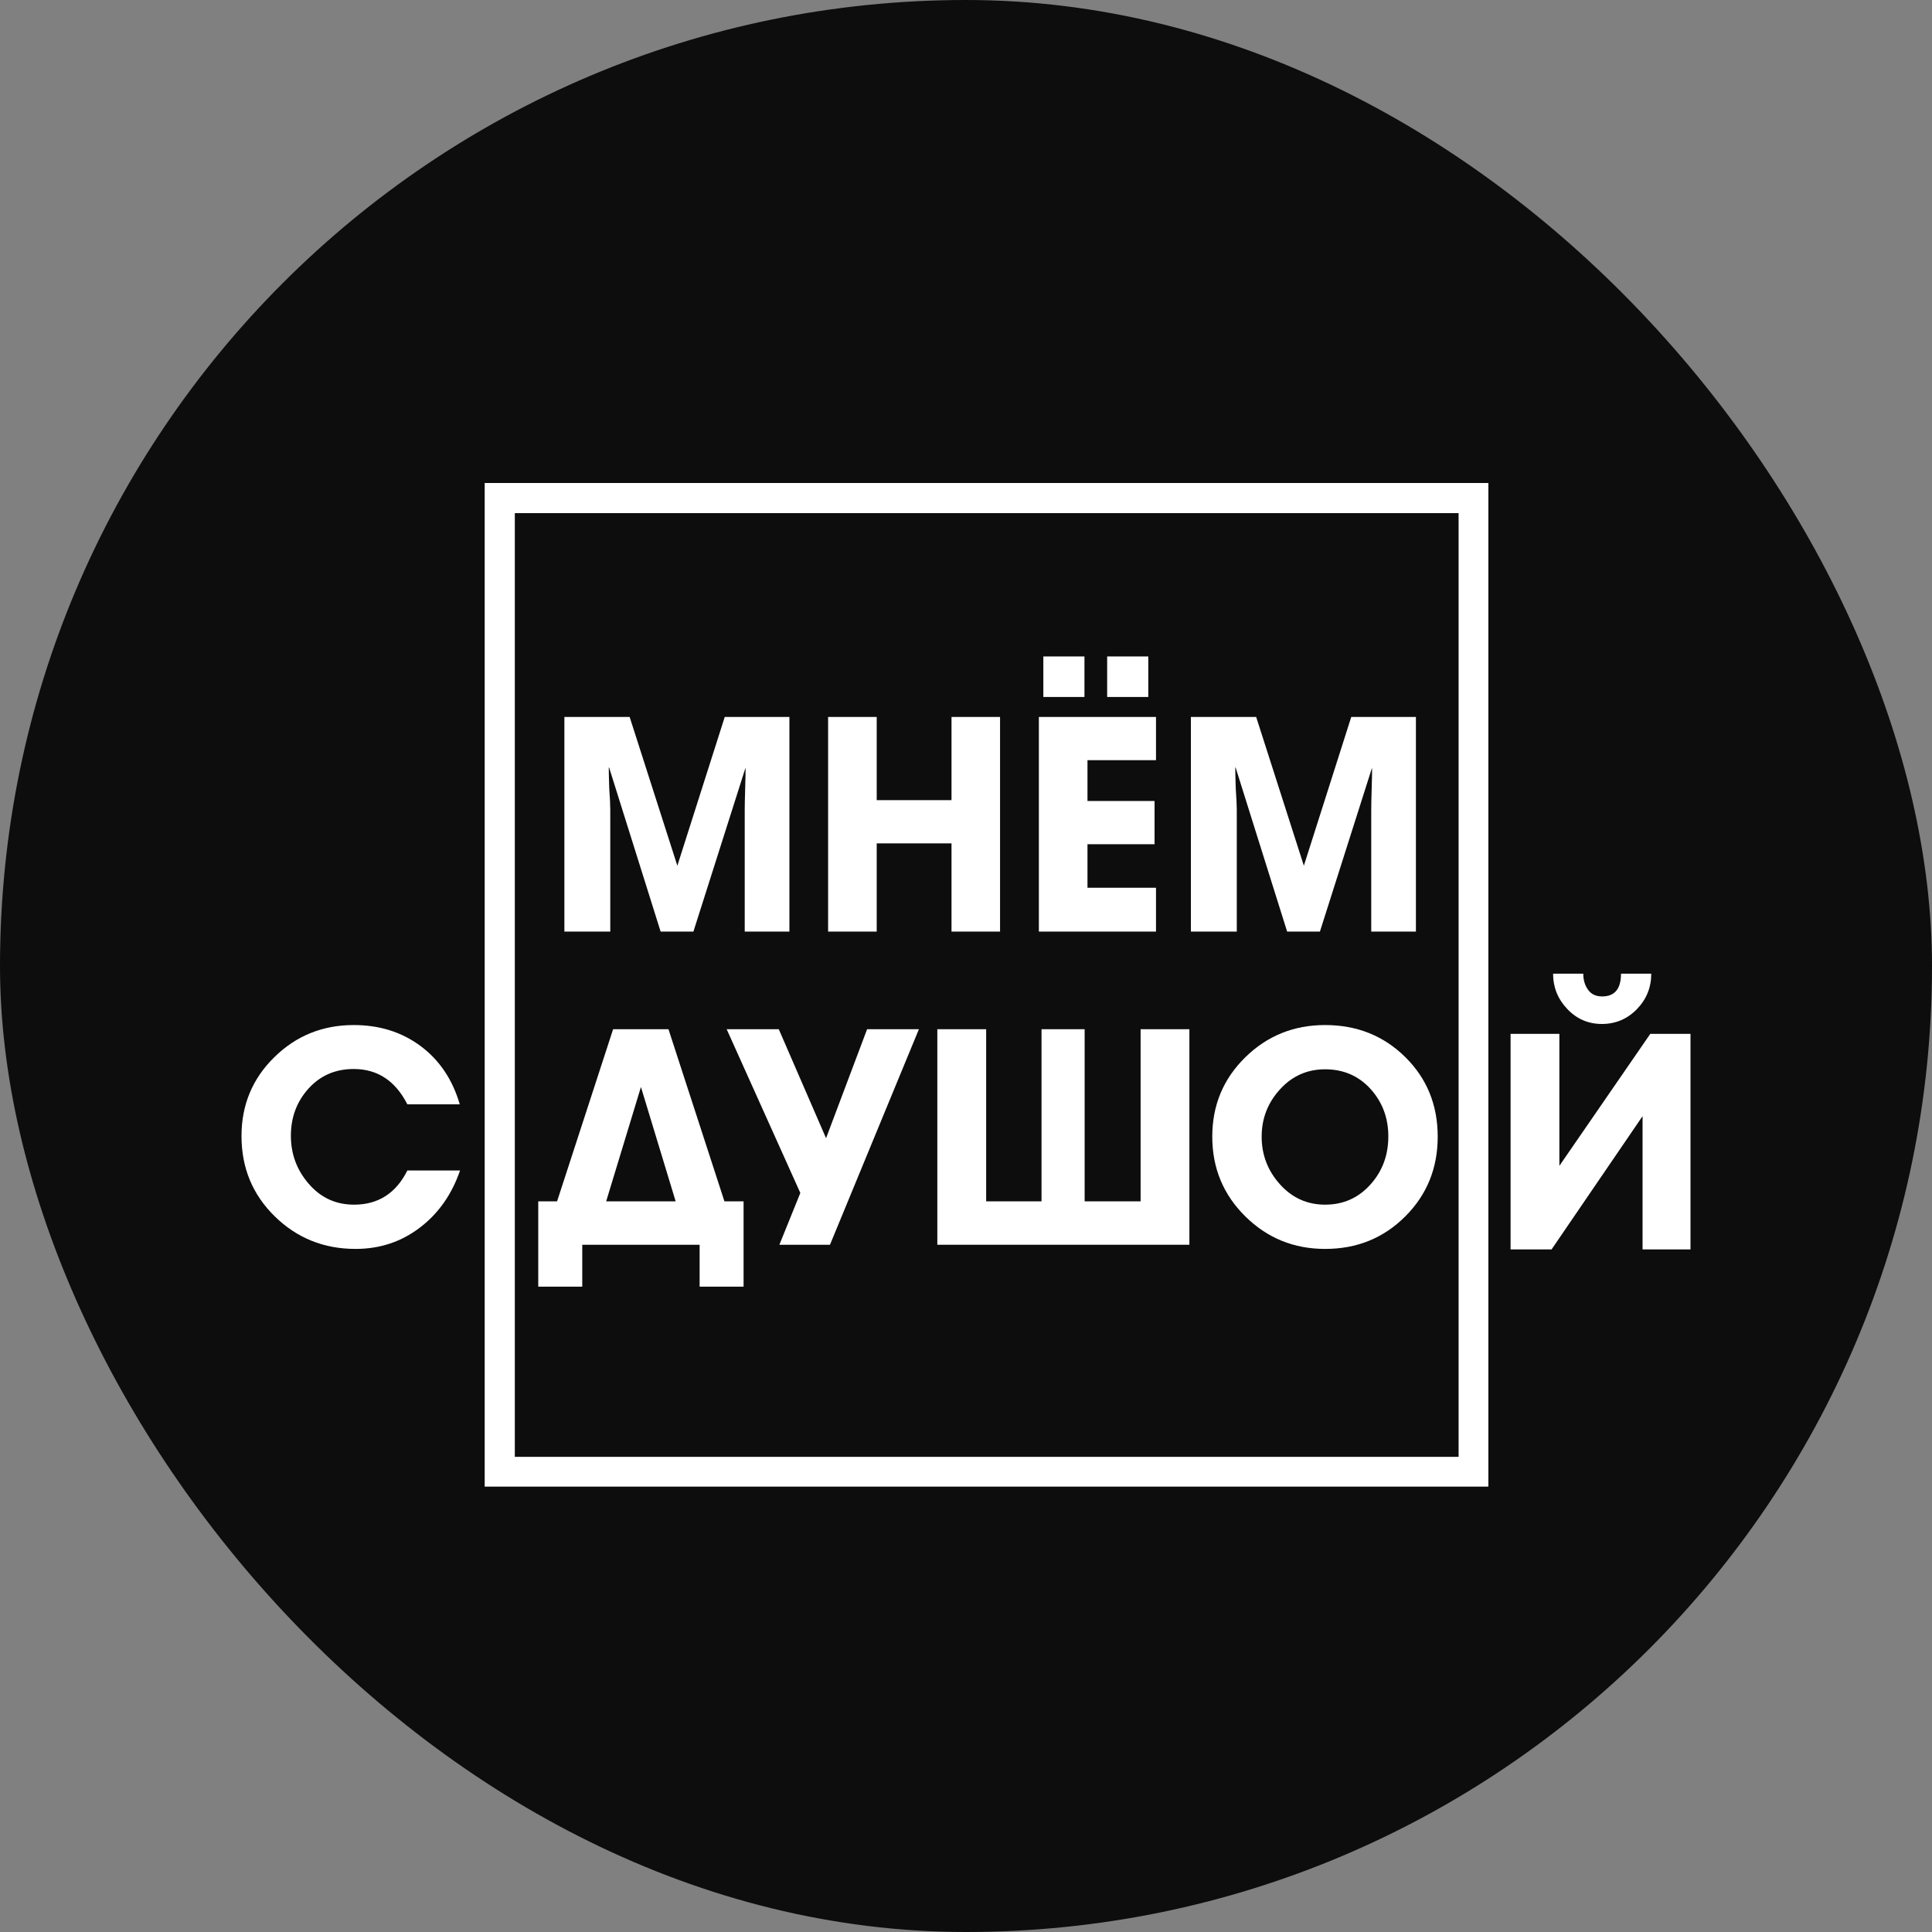
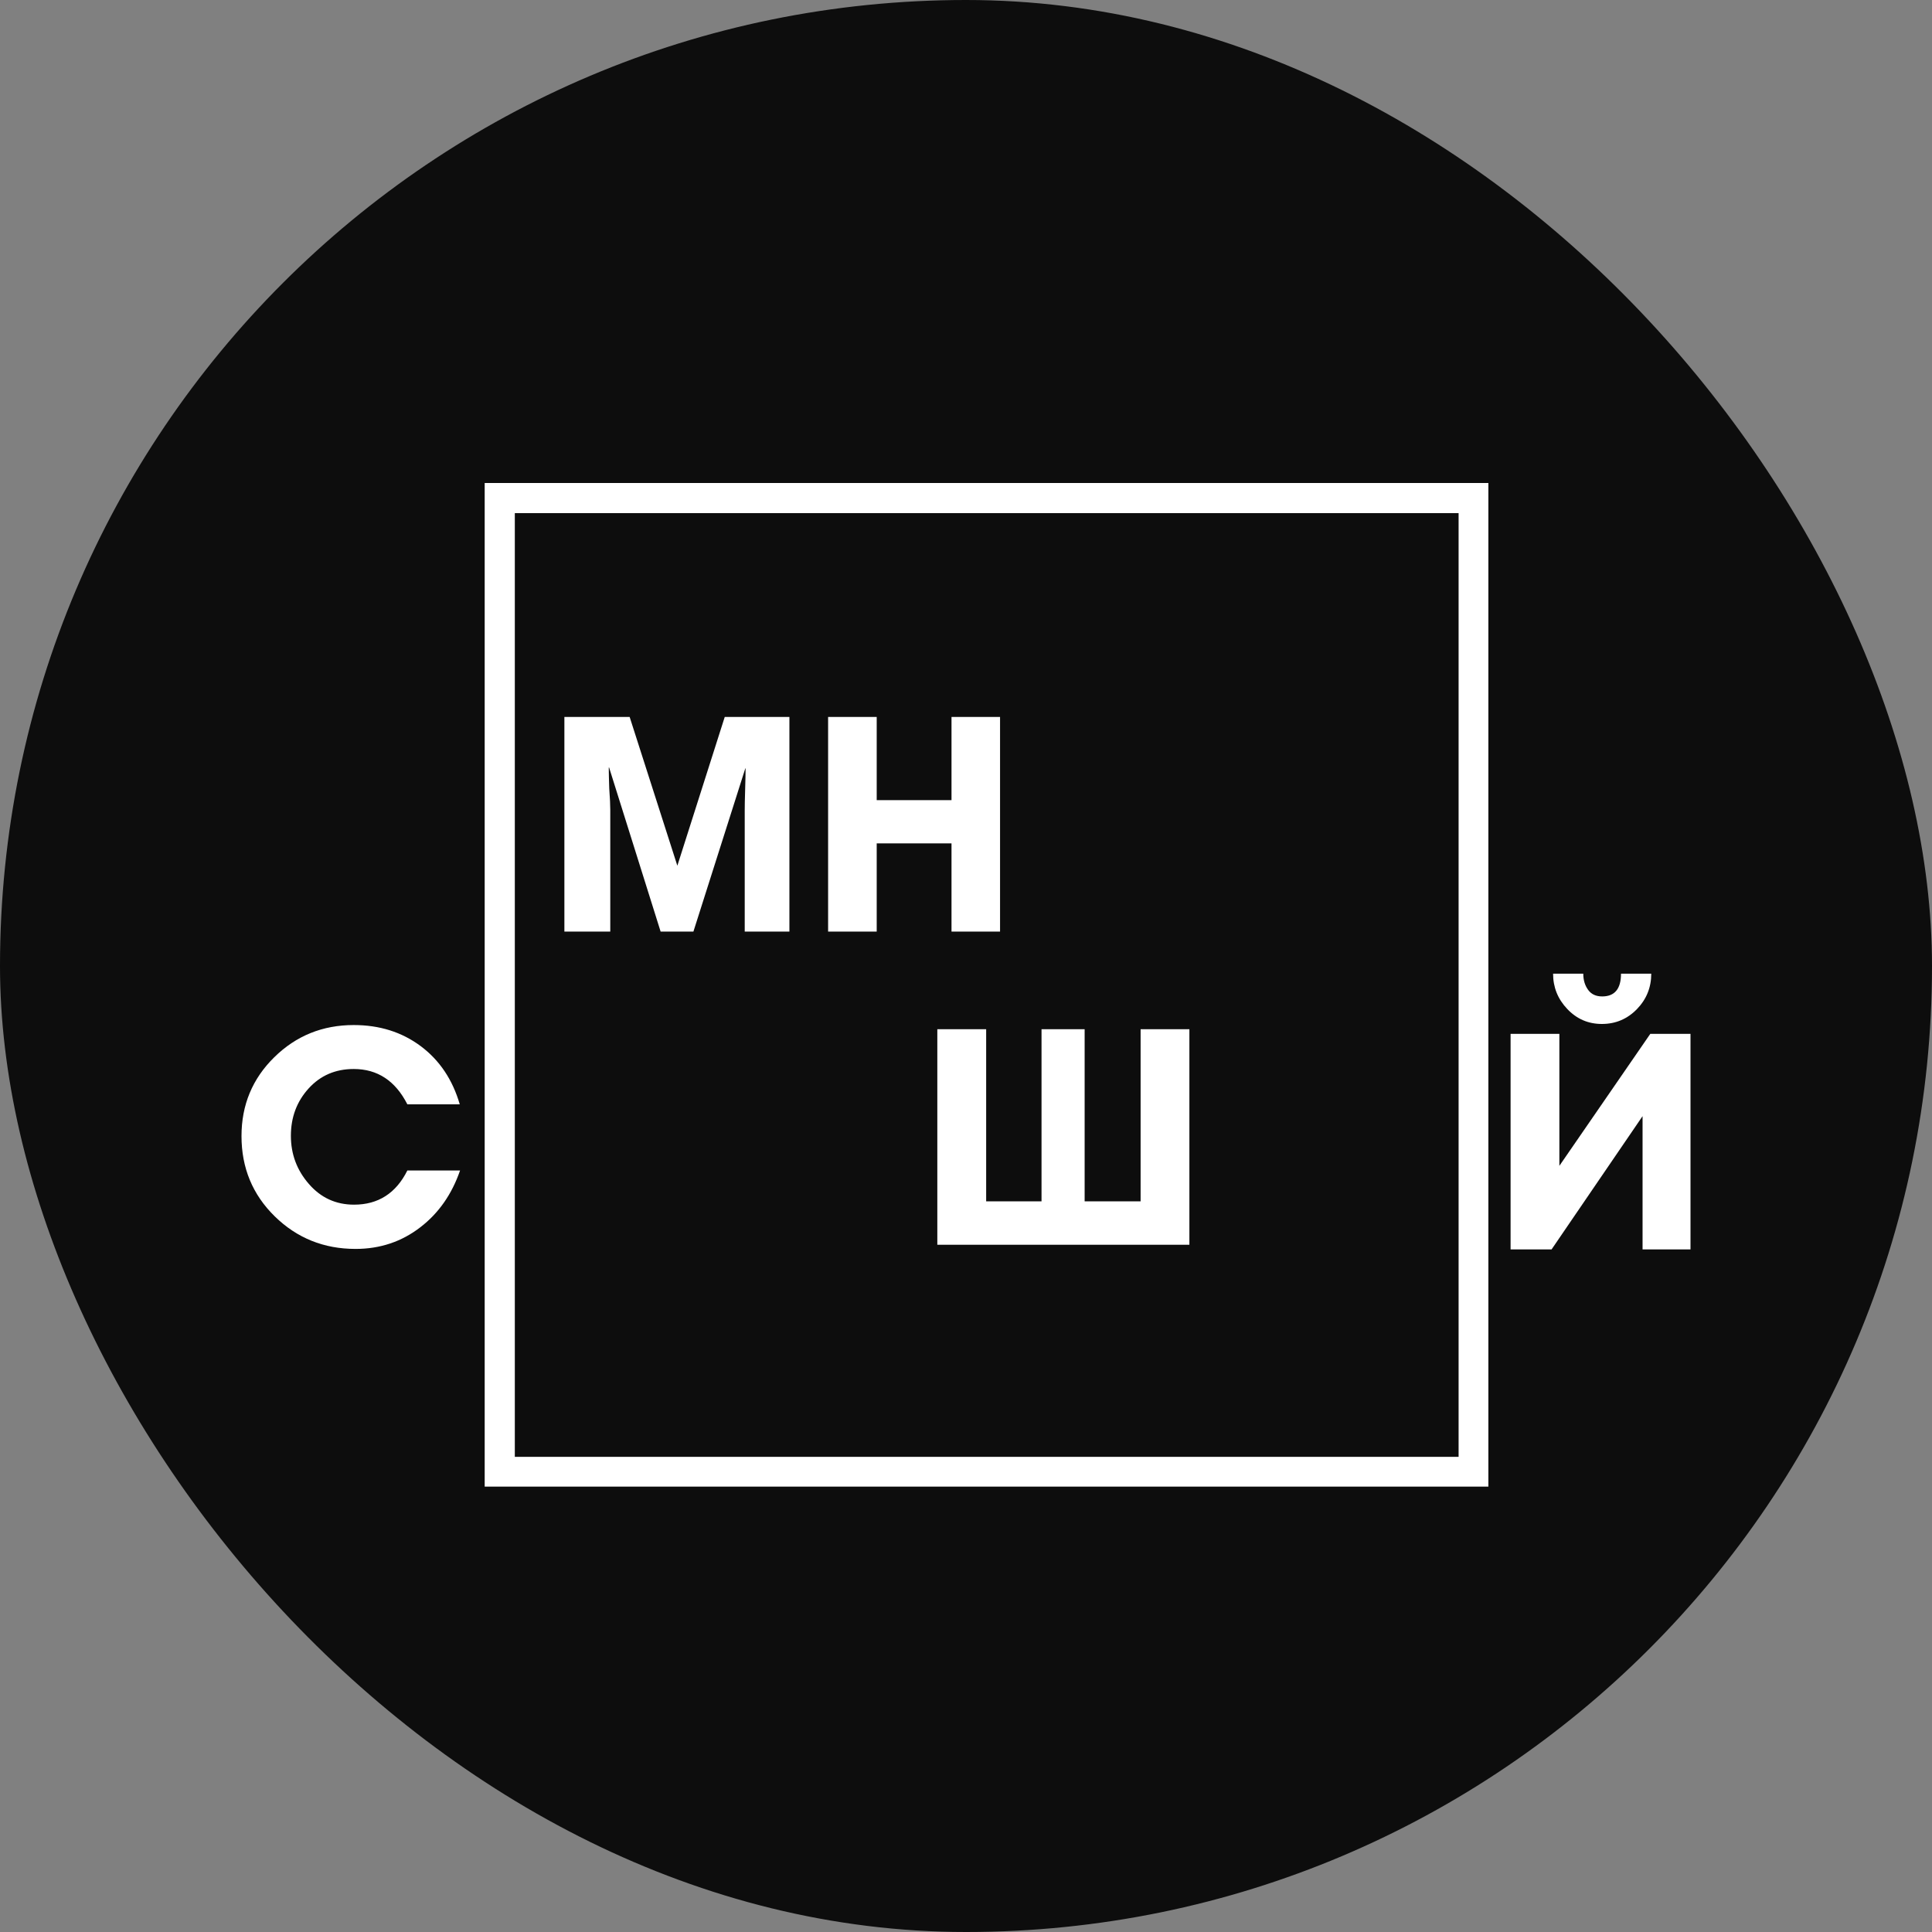
<svg xmlns="http://www.w3.org/2000/svg" width="32" height="32" viewBox="0 0 32 32" fill="none">
  <rect x="0" y="0" width="32" height="32" fill="#808080" stroke="none" />
  <rect width="32" height="32" rx="16" fill="#0D0D0D" />
-   <path d="M15.22 17.047L13.747 20.617H12.909L13.256 19.759L12.036 17.047H12.899L13.682 18.852L14.362 17.047H15.22Z" fill="white" />
  <path d="M24.159 8H8.028V24.623H24.652V8H24.159ZM24.159 24.13H8.527V8.499H24.159V24.13Z" fill="white" />
  <path d="M13.075 15.43H12.335V13.42C12.335 13.345 12.337 13.23 12.342 13.075C12.347 12.92 12.349 12.803 12.349 12.724L12.344 12.729L11.485 15.43H10.942L10.088 12.71L10.083 12.714C10.083 12.793 10.086 12.909 10.091 13.06C10.103 13.221 10.108 13.338 10.108 13.411V15.43H9.348V11.875H10.429L11.219 14.339L12.004 11.875H13.075V15.43Z" fill="white" />
  <path d="M16.564 15.43H15.76V13.969H14.521V15.43H13.716V11.875H14.521V13.253H15.76V11.875H16.564V15.43Z" fill="white" />
-   <path d="M19.019 11.544H18.338V10.873H19.019V11.544ZM17.962 11.544H17.281V10.873H17.962V11.544ZM19.147 15.43H17.207V11.875H19.147V12.591H18.012V13.267H19.123V13.983H18.012V14.704H19.147V15.43Z" fill="white" />
-   <path d="M23.452 15.43H22.712V13.42C22.712 13.345 22.714 13.23 22.719 13.075C22.724 12.92 22.726 12.803 22.726 12.724L22.721 12.729L21.862 15.43H21.319L20.465 12.71L20.46 12.714C20.46 12.793 20.463 12.909 20.468 13.06C20.479 13.221 20.485 13.338 20.485 13.411V15.43H19.725V11.875H20.806L21.596 14.339L22.381 11.875H23.452V15.43Z" fill="white" />
-   <path d="M11.191 19.898L10.616 18.004L10.04 19.898H11.191ZM12.316 21.311H11.588V20.617H9.644V21.311H8.915V19.898H9.227L10.155 17.047H11.072L11.999 19.898H12.316V21.311Z" fill="white" />
-   <path d="M19.7 20.617H15.525V17.047H16.334V19.898H17.251V17.047H17.965V19.898H18.892V17.047H19.7V20.617Z" fill="white" />
-   <path d="M21.948 17.711C21.651 17.711 21.401 17.822 21.2 18.044C20.998 18.265 20.897 18.526 20.897 18.827C20.897 19.128 20.998 19.391 21.2 19.616C21.401 19.84 21.651 19.953 21.948 19.953C22.253 19.953 22.505 19.839 22.707 19.61C22.899 19.392 22.995 19.13 22.995 18.822C22.995 18.515 22.896 18.253 22.7 18.036C22.503 17.82 22.253 17.711 21.948 17.711ZM21.948 20.686C21.43 20.686 20.988 20.506 20.625 20.146C20.261 19.786 20.079 19.346 20.079 18.827C20.079 18.308 20.261 17.87 20.625 17.513C20.988 17.156 21.43 16.978 21.948 16.978C22.474 16.978 22.916 17.154 23.275 17.508C23.634 17.862 23.813 18.302 23.813 18.827C23.813 19.349 23.634 19.79 23.275 20.148C22.916 20.507 22.474 20.686 21.948 20.686Z" fill="white" />
+   <path d="M19.7 20.617H15.525V17.047H16.334V19.898H17.251V17.047H17.965V19.898H18.892V17.047H19.7Z" fill="white" />
  <path d="M27.35 16.127C27.35 16.355 27.271 16.551 27.112 16.715C26.953 16.878 26.76 16.96 26.532 16.96C26.307 16.96 26.116 16.878 25.959 16.712C25.802 16.547 25.724 16.352 25.724 16.127H26.224C26.224 16.233 26.251 16.322 26.304 16.395C26.357 16.468 26.434 16.504 26.537 16.504C26.745 16.504 26.849 16.378 26.849 16.127H27.35ZM28 20.694H27.206V18.487L25.699 20.694H25.02V17.124H25.828V19.31L27.334 17.124H28V20.694Z" fill="white" />
  <path d="M7.62 19.387C7.484 19.781 7.266 20.093 6.965 20.325C6.654 20.566 6.296 20.686 5.889 20.686C5.364 20.686 4.917 20.506 4.55 20.146C4.183 19.786 4 19.343 4 18.817C4 18.301 4.181 17.866 4.543 17.511C4.905 17.155 5.344 16.978 5.859 16.978C6.286 16.978 6.655 17.094 6.968 17.327C7.28 17.56 7.496 17.882 7.615 18.291H6.747C6.549 17.902 6.253 17.706 5.859 17.706C5.555 17.706 5.306 17.814 5.111 18.029C4.916 18.244 4.818 18.505 4.818 18.812C4.818 19.116 4.917 19.382 5.116 19.61C5.314 19.839 5.564 19.953 5.864 19.953C6.264 19.953 6.559 19.764 6.747 19.387H7.62Z" fill="white" />
</svg>